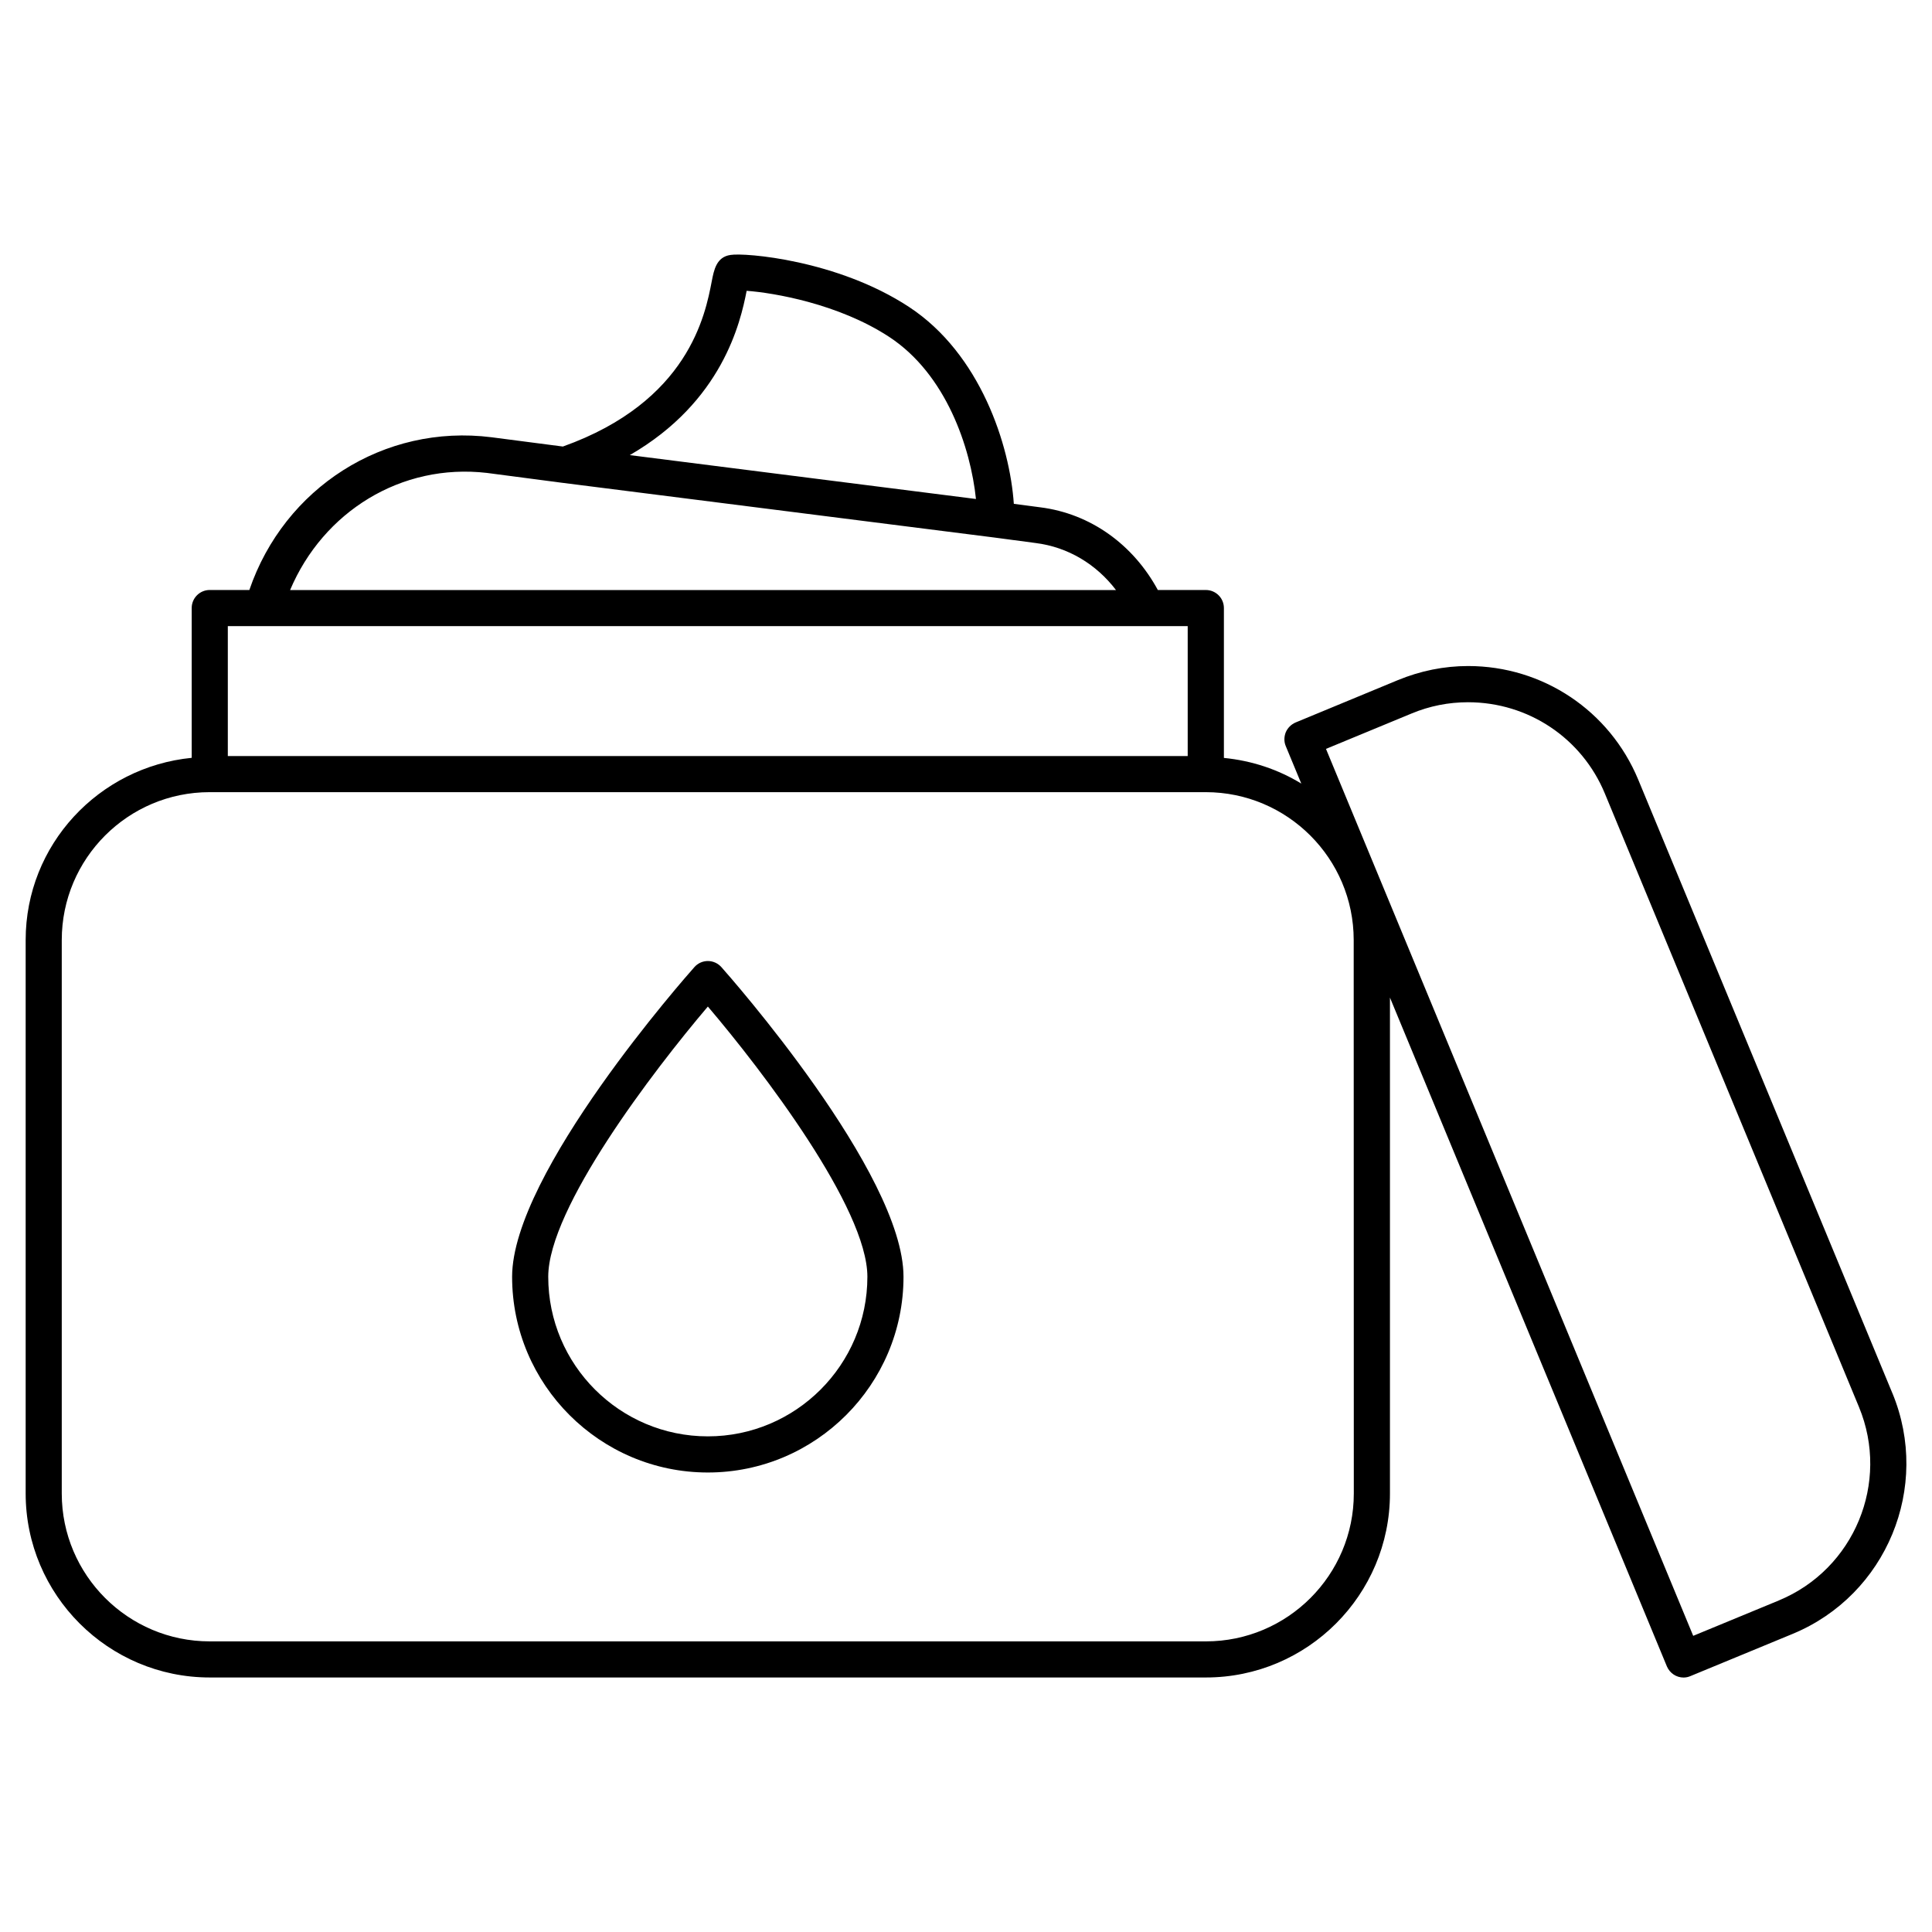
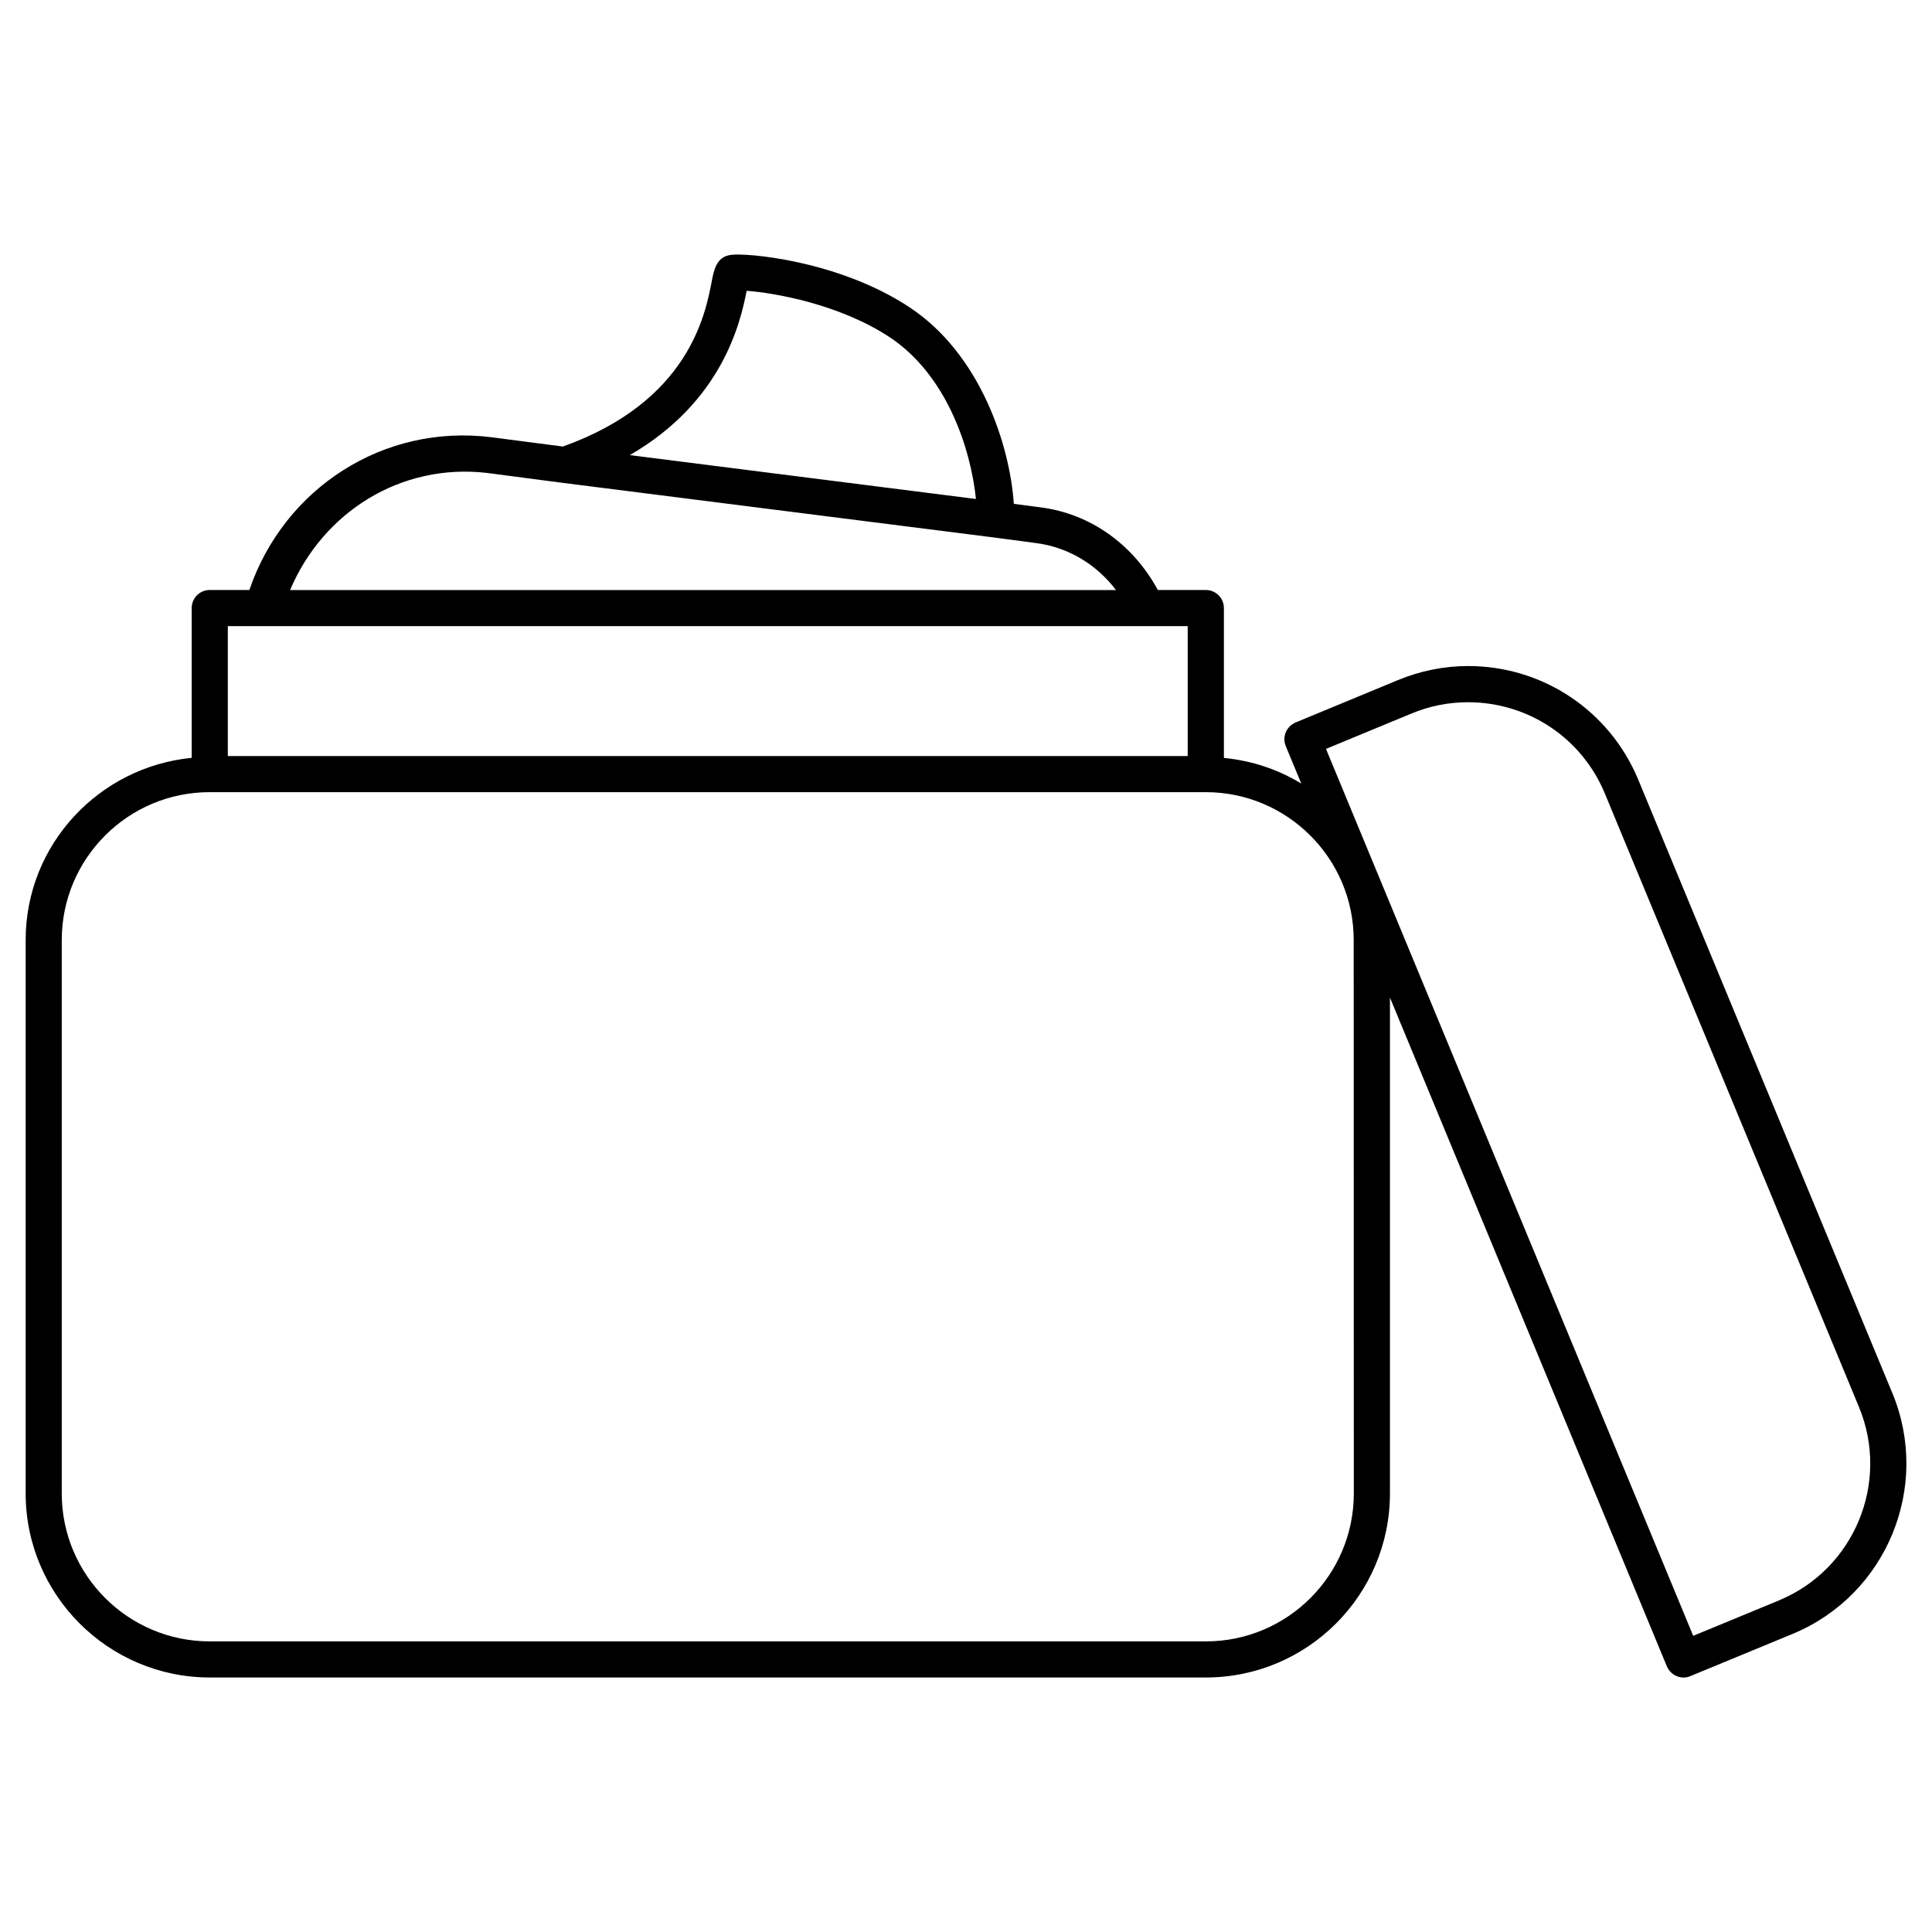
<svg xmlns="http://www.w3.org/2000/svg" fill="#000000" width="800px" height="800px" version="1.1" viewBox="144 144 512 512">
  <g>
    <path d="m645.5 513.21-67.344-162.58c-7.578-18.285-25.273-30.125-45.09-30.125-6.402 0-12.66 1.281-18.621 3.738l-27.121 11.23c-1.156 0.504-2.078 1.426-2.582 2.582-0.461 1.176-0.504 2.477 0 3.672l4.113 9.93c-6.109-3.738-13.059-6.066-20.508-6.801v-39.715c0-2.644-2.141-4.785-4.785-4.785h-12.723c-6.508-12.008-17.801-20.238-31.172-21.914l-6.992-0.922c-1.051-15.512-8.859-39.781-27.793-52.188-18.996-12.469-43.516-14.402-47.273-13.77-3.758 0.523-4.41 3.988-4.996 7.031-1.68 8.707-6.066 31.82-39.445 43.742l-18.895-2.457c-28.566-3.609-54.953 13.438-64.191 40.473h-10.496c-2.644 0-4.785 2.141-4.785 4.785v39.695c-24.625 2.434-44 23.027-44 48.281v146.67c0 26.891 21.914 48.766 48.785 48.766h264c26.891 0 48.766-21.875 48.766-48.766v-131.41l73.387 177.23c0.777 1.828 2.539 2.961 4.41 2.961 0.629 0 1.238-0.125 1.828-0.379l27.145-11.211c24.832-10.301 36.668-38.891 26.383-63.77zm-303.63-292.14c7.199 0.523 24.395 3.441 37.785 12.219 15.137 9.93 21.578 29.41 22.984 42.949l-91.734-11.629c24.5-14.152 29.328-35.102 30.965-43.539zm-68.812 48.262 19.984 2.621h0.02l114.34 14.484 11.043 1.469c8.586 1.07 16.102 5.625 21.309 12.469l-218.88 0.004c8.773-20.762 29.449-33.691 52.184-31.047zm-68.684 40.598h254.38v34.426h-254.38zm298.4 229.86c0 21.621-17.57 39.191-39.191 39.191h-264c-21.621 0-39.215-17.57-39.215-39.191v-146.67c0-21.621 17.57-39.191 39.191-39.191h263.97c21.621 0 39.215 17.57 39.215 39.191zm112.66 28.34-22.715 9.383-97.32-235.05 22.691-9.383c4.785-1.996 9.824-2.981 14.945-2.981 15.953 0 30.188 9.488 36.273 24.203l67.344 162.58c8.273 19.984-1.234 42.969-21.219 51.242z" />
-     <path d="m331.59 398.68c-1.363 0-2.664 0.586-3.57 1.617-1.953 2.203-48.305 54.578-48.305 82.059 0 28.59 23.281 51.871 51.871 51.871 28.59 0 51.852-23.281 51.852-51.871 0-27.48-46.309-79.855-48.262-82.059-0.922-1.027-2.223-1.617-3.586-1.617zm0 125.97c-23.344 0-42.301-18.957-42.301-42.301 0-18.156 27.855-54.602 42.301-71.605 14.441 16.961 42.277 53.426 42.277 71.605 0 23.348-18.977 42.301-42.277 42.301z" />
  </g>
</svg>